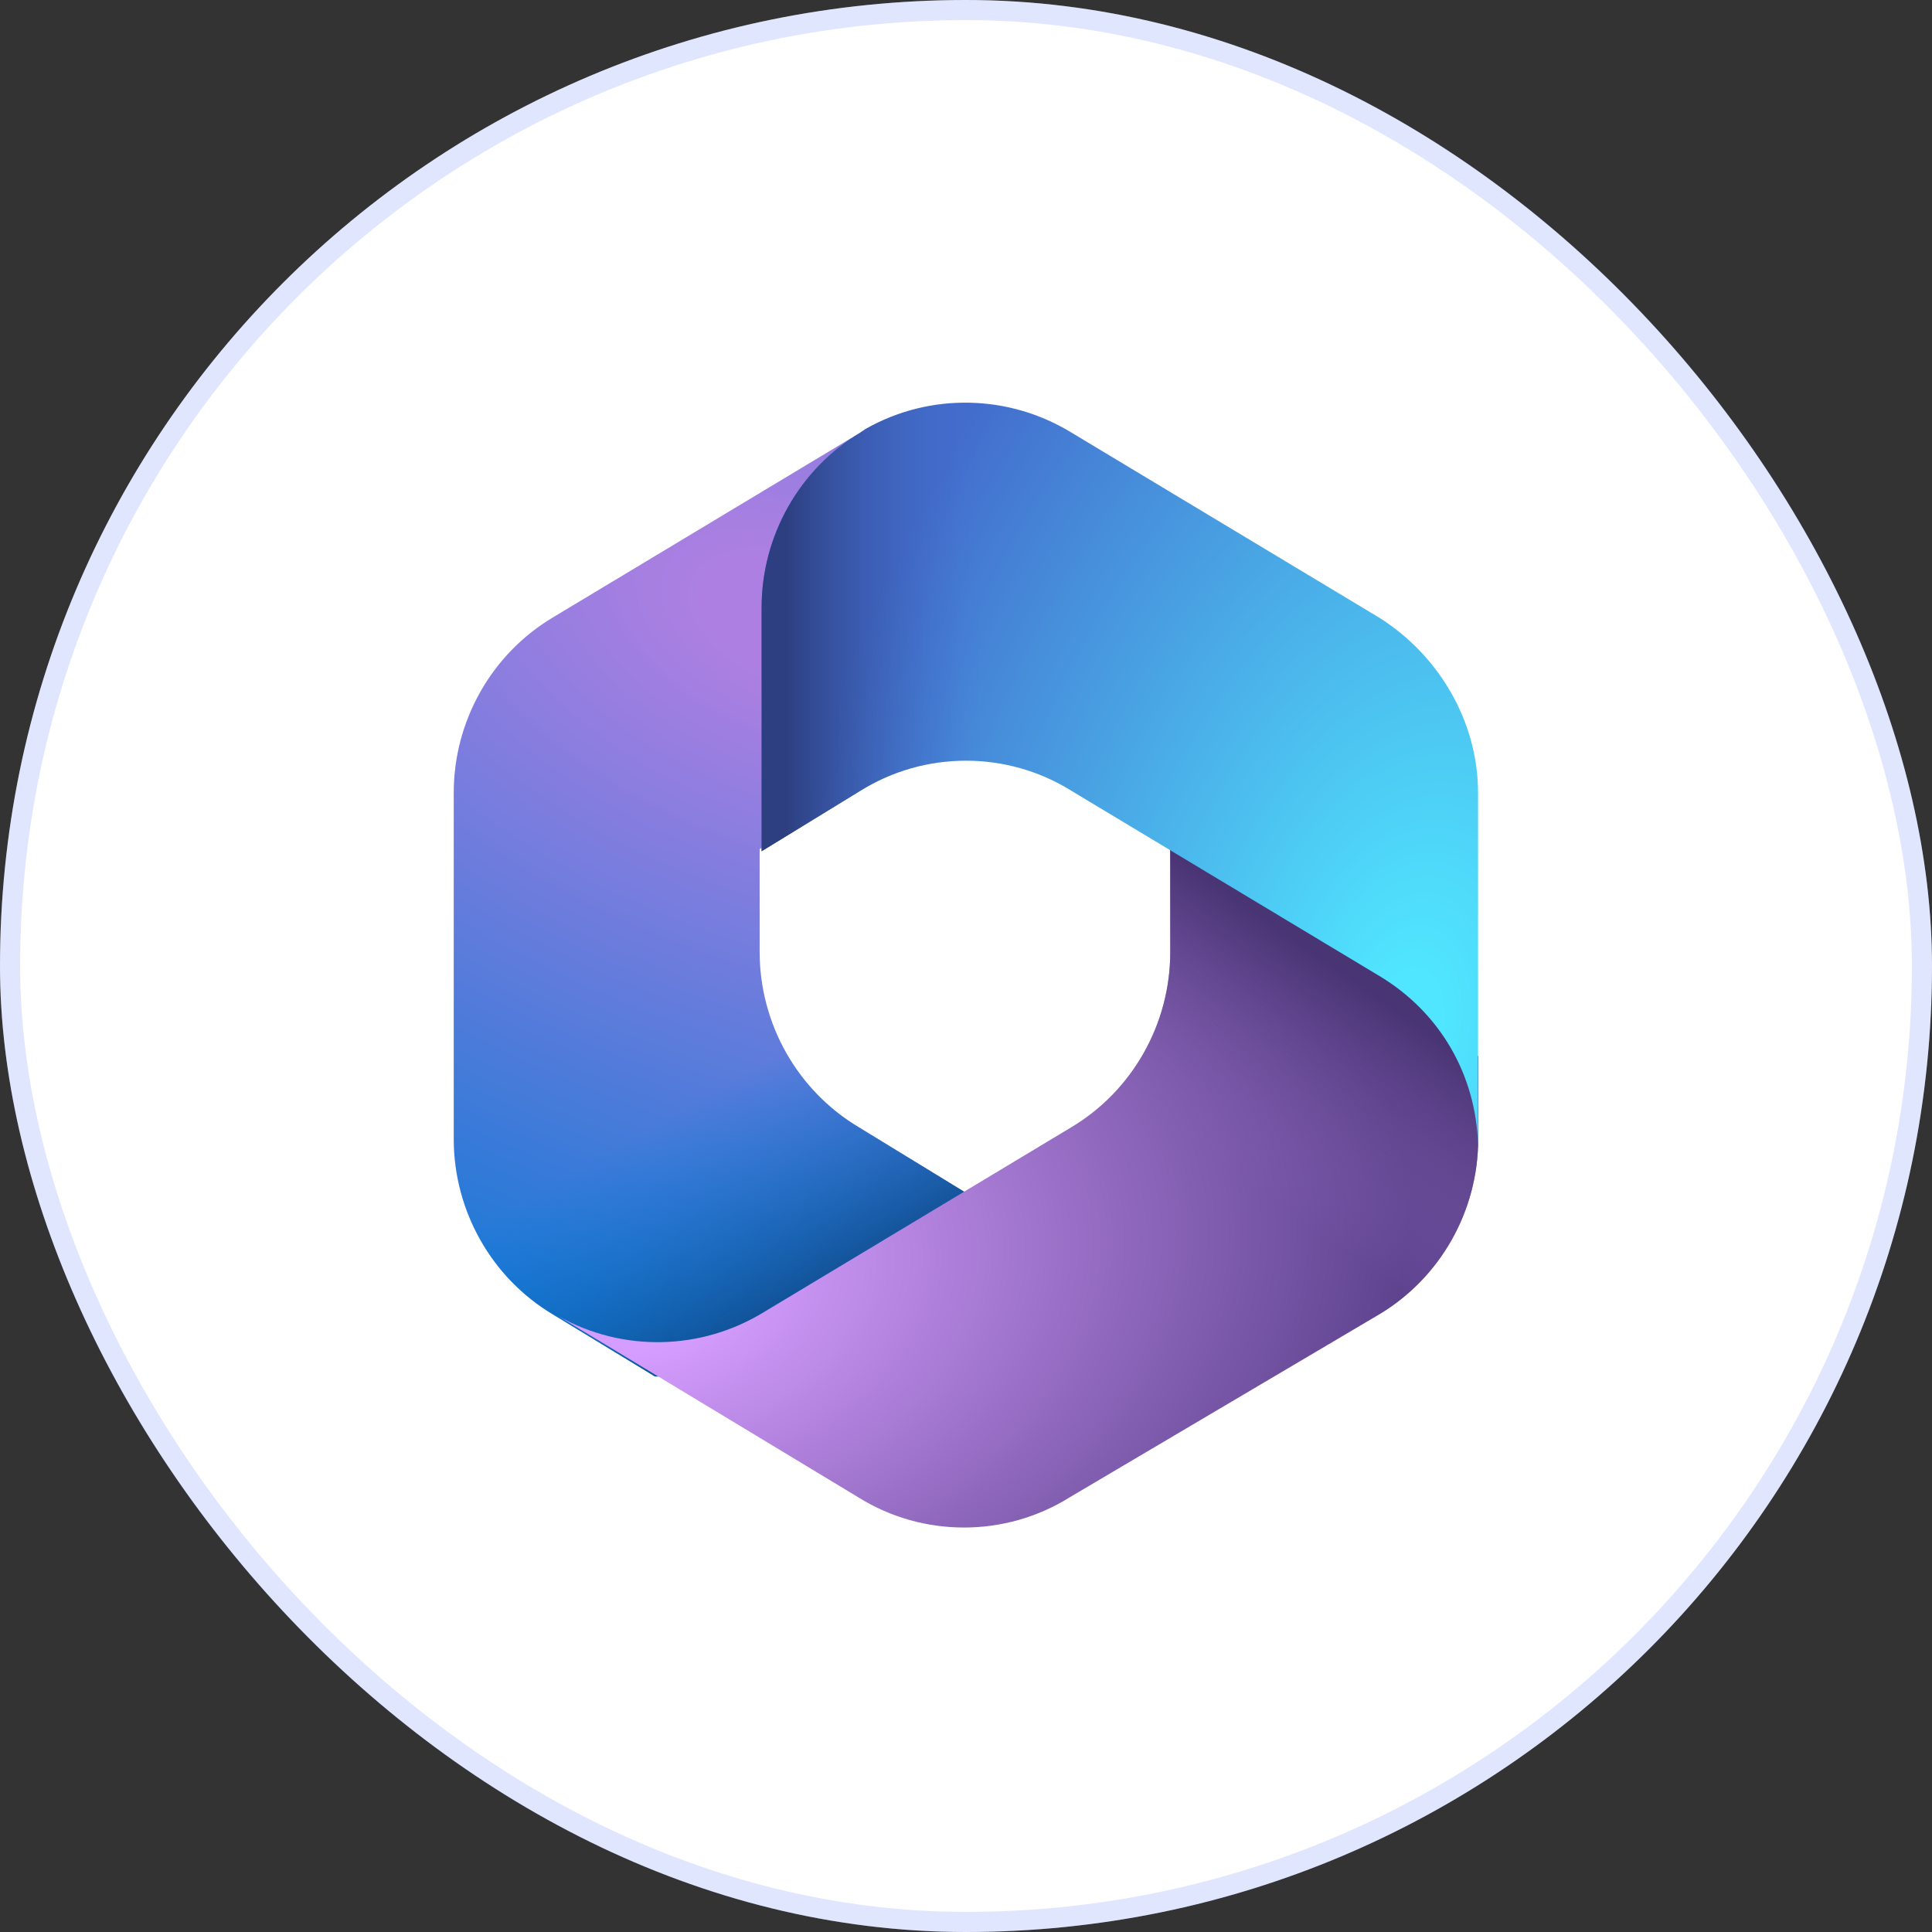
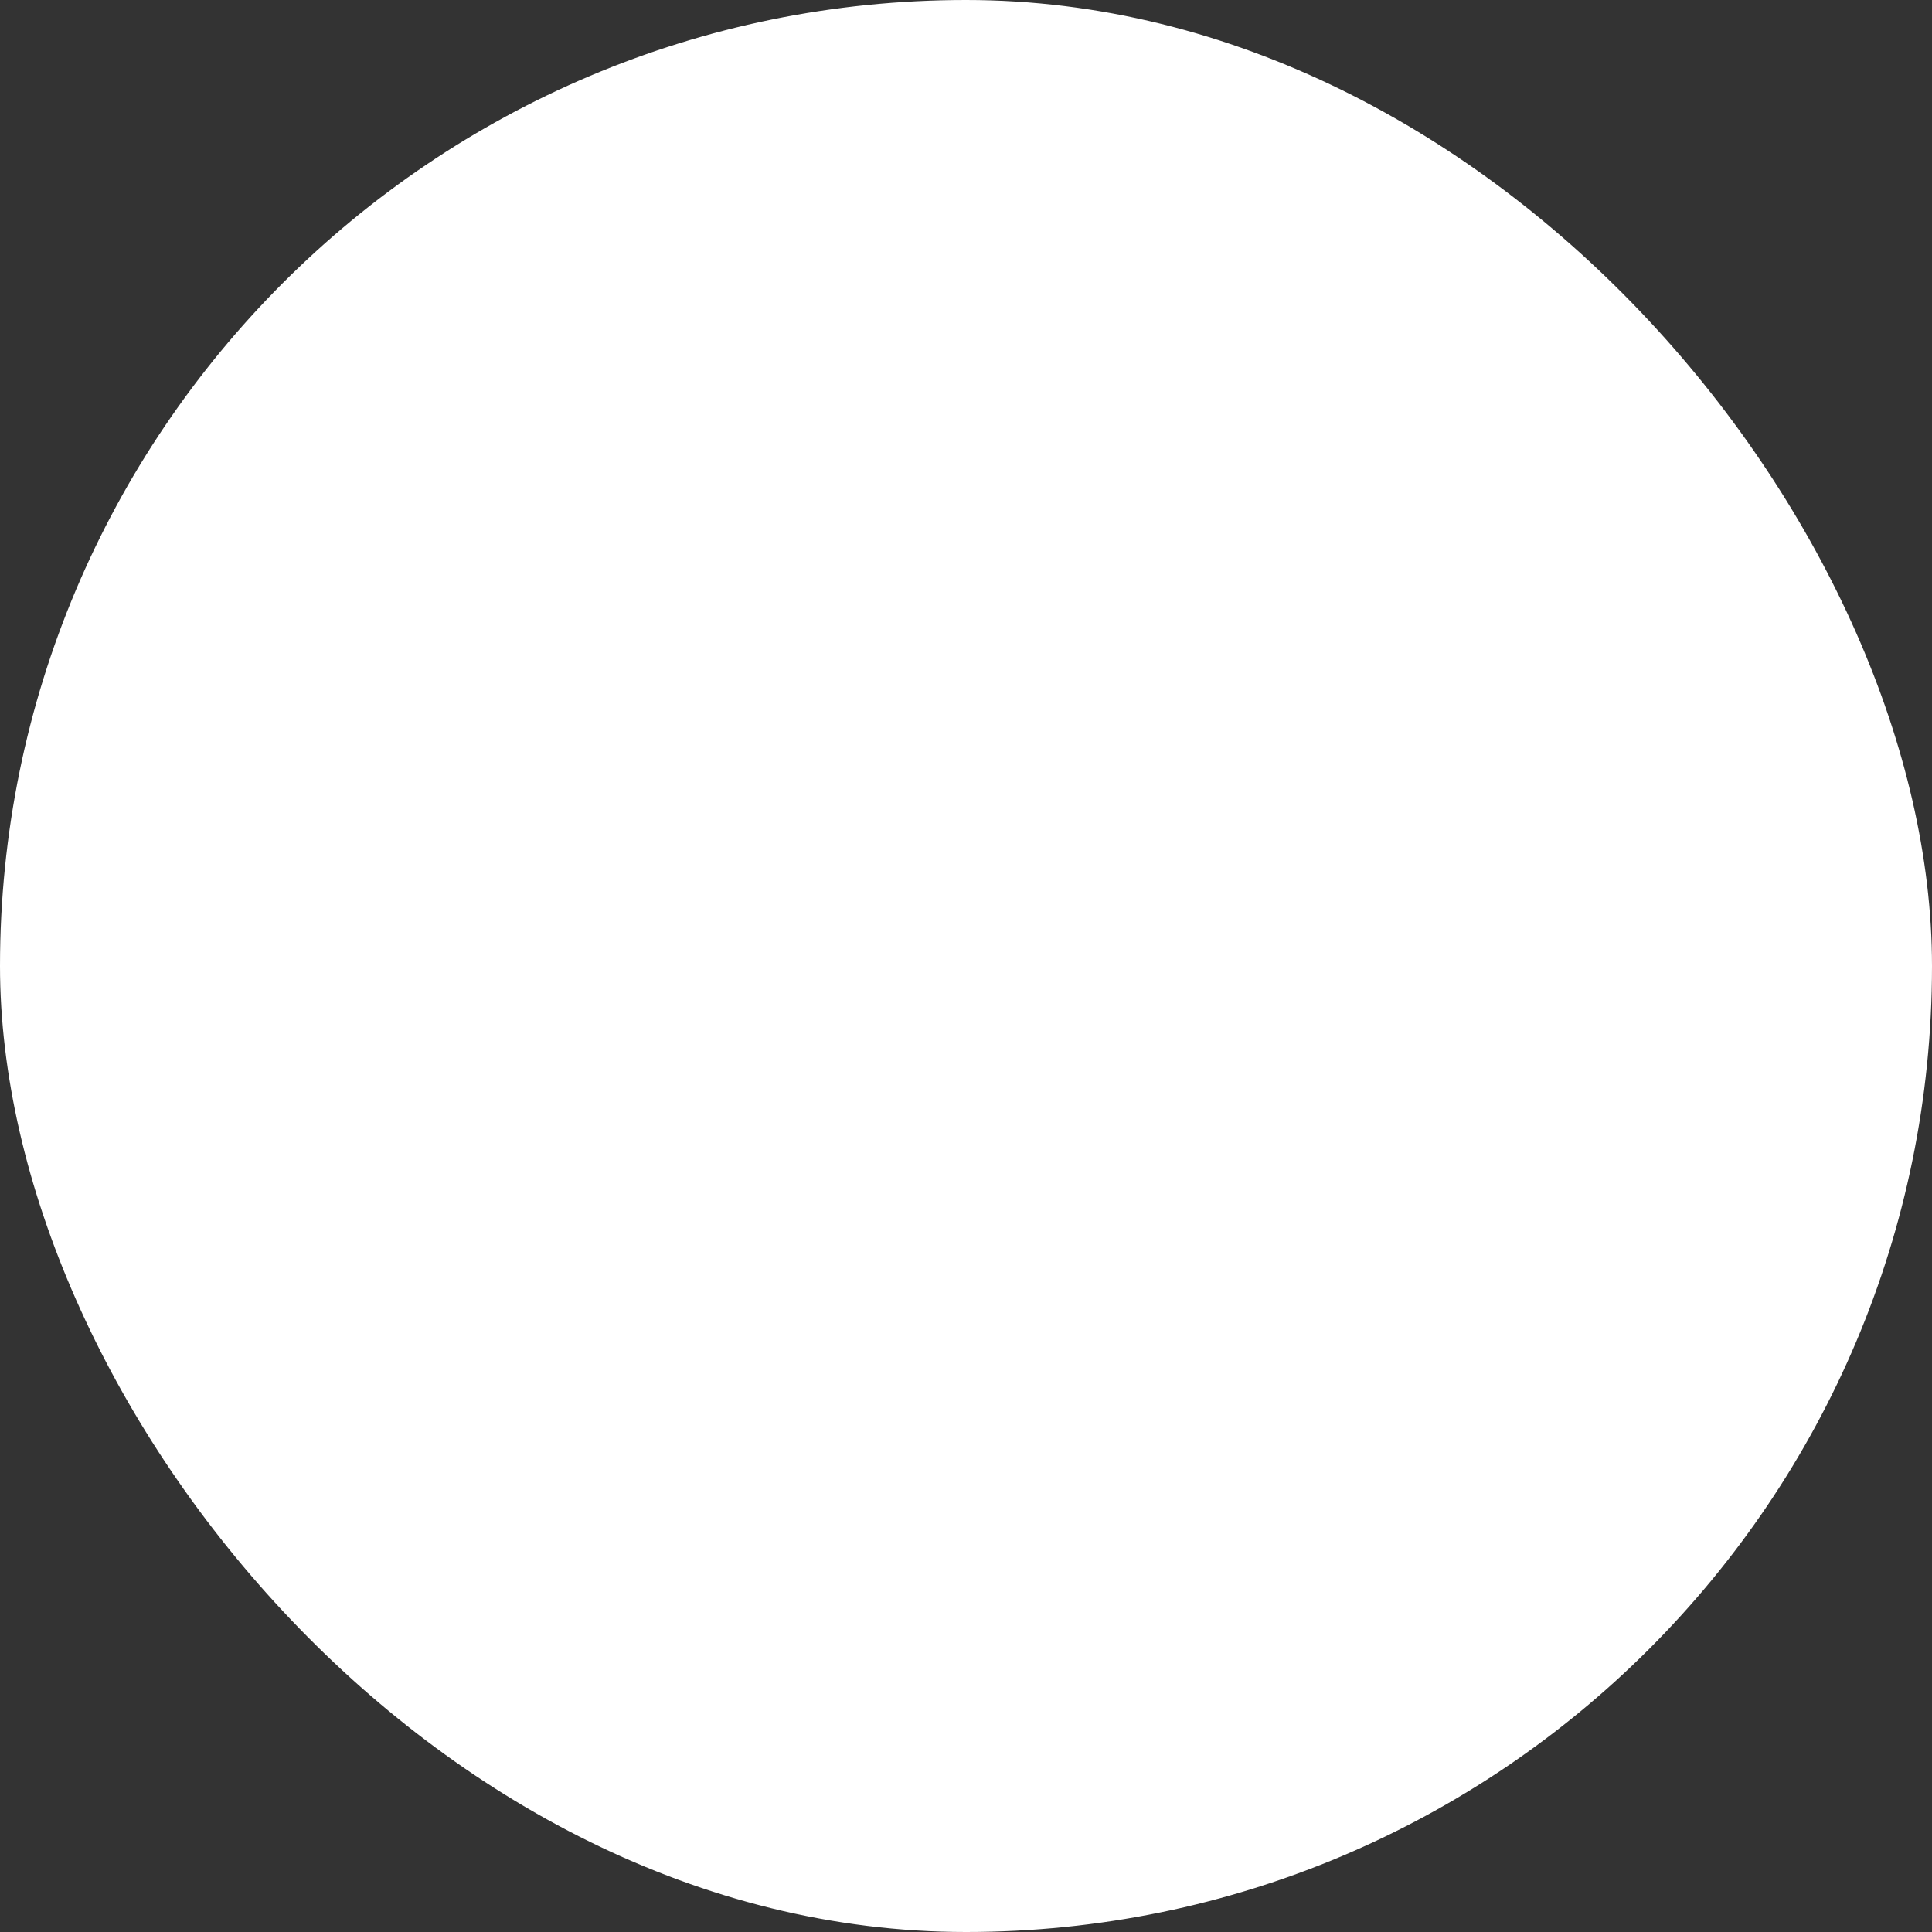
<svg xmlns="http://www.w3.org/2000/svg" width="48" height="48" viewBox="0 0 48 48" fill="none">
  <rect x="0" y="0" width="48" height="48" fill="#333333" stroke="none" />
  <rect width="48" height="48" rx="24" fill="white" />
-   <rect x="0.25" y="0.25" width="47.5" height="47.5" rx="23.75" stroke="#6C84FF" stroke-opacity="0.2" stroke-width="0.5" />
  <g clip-path="url(#clip0_458_2064)">
-     <path d="M21.523 10.648L21.373 10.748C21.123 10.898 20.923 11.048 20.723 11.198L21.123 10.898H24.623L25.273 15.698L22.073 18.898L18.873 21.098V23.648C18.873 25.448 19.823 27.098 21.323 27.998L24.673 30.048L17.573 34.198H16.273L13.723 32.648C12.223 31.748 11.273 30.098 11.273 28.298V19.698C11.273 17.898 12.223 16.248 13.723 15.348L21.373 10.748C21.423 10.698 21.473 10.698 21.523 10.648Z" fill="url(#paint0_radial_458_2064)" />
    <path d="M21.523 10.648L21.373 10.748C21.123 10.898 20.923 11.048 20.723 11.198L21.123 10.898H24.623L25.273 15.698L22.073 18.898L18.873 21.098V23.648C18.873 25.448 19.823 27.098 21.323 27.998L24.673 30.048L17.573 34.198H16.273L13.723 32.648C12.223 31.748 11.273 30.098 11.273 28.298V19.698C11.273 17.898 12.223 16.248 13.723 15.348L21.373 10.748C21.423 10.698 21.473 10.698 21.523 10.648Z" fill="url(#paint1_linear_458_2064)" />
    <path d="M29.075 20.801V23.651C29.075 25.451 28.125 27.101 26.625 28.001L18.975 32.601C17.425 33.551 15.475 33.601 13.875 32.701L21.325 37.201C22.925 38.201 24.975 38.201 26.575 37.201L34.275 32.651C35.775 31.751 36.725 30.101 36.725 28.301V26.251L36.075 25.301L29.075 20.801Z" fill="url(#paint2_radial_458_2064)" />
-     <path d="M29.075 20.801V23.651C29.075 25.451 28.125 27.101 26.625 28.001L18.975 32.601C17.425 33.551 15.475 33.601 13.875 32.701L21.325 37.201C22.925 38.201 24.975 38.201 26.575 37.201L34.275 32.651C35.775 31.751 36.725 30.101 36.725 28.301V26.251L36.075 25.301L29.075 20.801Z" fill="url(#paint3_linear_458_2064)" />
    <path d="M34.272 15.349L26.622 10.749C25.072 9.799 23.122 9.749 21.522 10.649L21.372 10.749C19.872 11.649 18.922 13.299 18.922 15.099V21.149L21.372 19.649C22.972 18.649 25.022 18.649 26.622 19.649L34.272 24.249C35.772 25.149 36.672 26.699 36.722 28.449C36.722 28.399 36.722 28.349 36.722 28.299V19.699C36.722 17.949 35.772 16.299 34.272 15.349Z" fill="url(#paint4_radial_458_2064)" />
-     <path d="M34.272 15.349L26.622 10.749C25.072 9.799 23.122 9.749 21.522 10.649L21.372 10.749C19.872 11.649 18.922 13.299 18.922 15.099V21.149L21.372 19.649C22.972 18.649 25.022 18.649 26.622 19.649L34.272 24.249C35.772 25.149 36.672 26.699 36.722 28.449C36.722 28.399 36.722 28.349 36.722 28.299V19.699C36.722 17.949 35.772 16.299 34.272 15.349Z" fill="url(#paint5_linear_458_2064)" />
  </g>
  <defs>
    <radialGradient id="paint0_radial_458_2064" cx="0" cy="0" r="1" gradientUnits="userSpaceOnUse" gradientTransform="translate(19.813 15.495) rotate(110.528) scale(21.233 37.035)">
      <stop offset="0.064" stop-color="#AE7FE2" />
      <stop offset="1" stop-color="#0078D4" />
    </radialGradient>
    <linearGradient id="paint1_linear_458_2064" x1="23.875" y1="30.522" x2="20.846" y2="25.282" gradientUnits="userSpaceOnUse">
      <stop stop-color="#114A8B" />
      <stop offset="1" stop-color="#0078D4" stop-opacity="0" />
    </linearGradient>
    <radialGradient id="paint2_radial_458_2064" cx="0" cy="0" r="1" gradientTransform="matrix(19.549 -2.875 -1.899 -12.914 15.365 31.862)" gradientUnits="userSpaceOnUse">
      <stop offset="0.134" stop-color="#D59DFF" />
      <stop offset="1" stop-color="#5E438F" />
    </radialGradient>
    <linearGradient id="paint3_linear_458_2064" x1="31.321" y1="22.728" x2="28.074" y2="27.384" gradientUnits="userSpaceOnUse">
      <stop stop-color="#493474" />
      <stop offset="1" stop-color="#8C66BA" stop-opacity="0" />
    </linearGradient>
    <radialGradient id="paint4_radial_458_2064" cx="0" cy="0" r="1" gradientTransform="matrix(-15.374 -3.898 -6.562 25.88 34.852 25.588)" gradientUnits="userSpaceOnUse">
      <stop offset="0.058" stop-color="#50E6FF" />
      <stop offset="1" stop-color="#436DCD" />
    </radialGradient>
    <linearGradient id="paint5_linear_458_2064" x1="19.533" y1="19.236" x2="24.313" y2="19.236" gradientUnits="userSpaceOnUse">
      <stop stop-color="#2D3F80" />
      <stop offset="1" stop-color="#436DCD" stop-opacity="0" />
    </linearGradient>
    <clipPath id="clip0_458_2064">
-       <rect width="25.45" height="28" fill="white" transform="translate(11.273 10)" />
-     </clipPath>
+       </clipPath>
  </defs>
</svg>